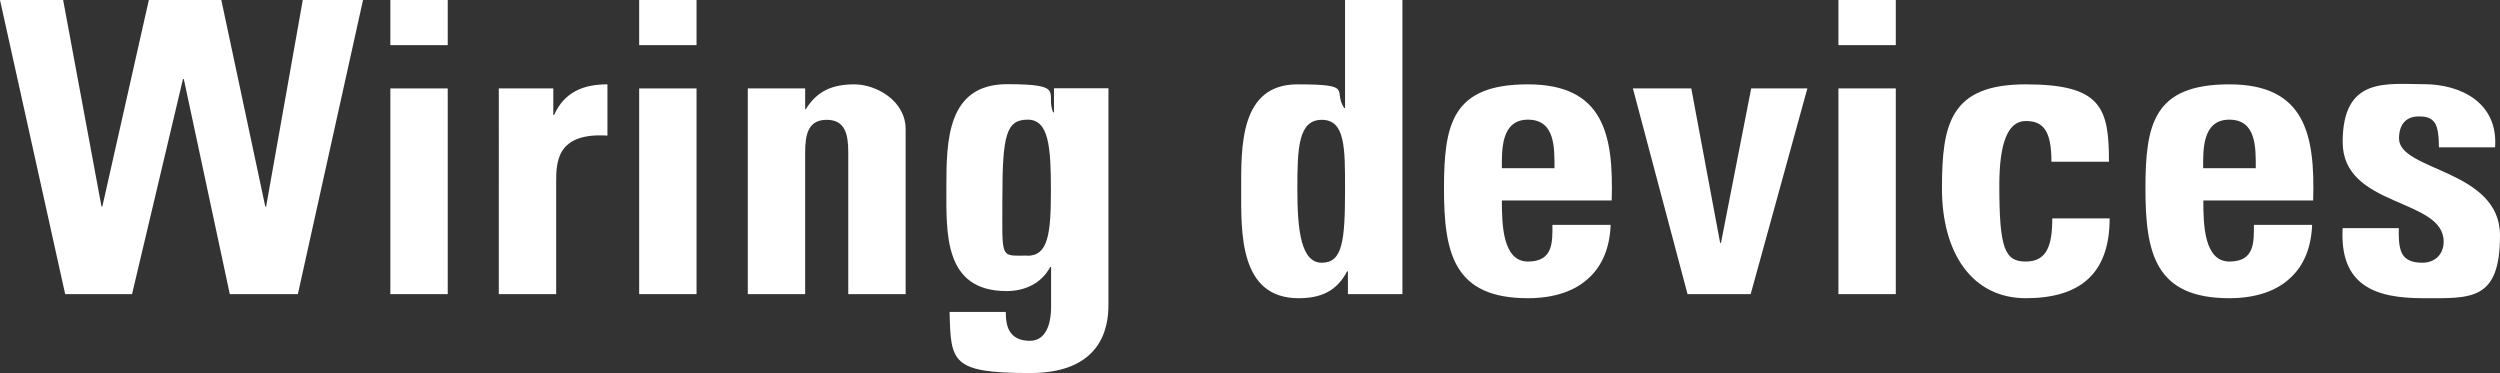
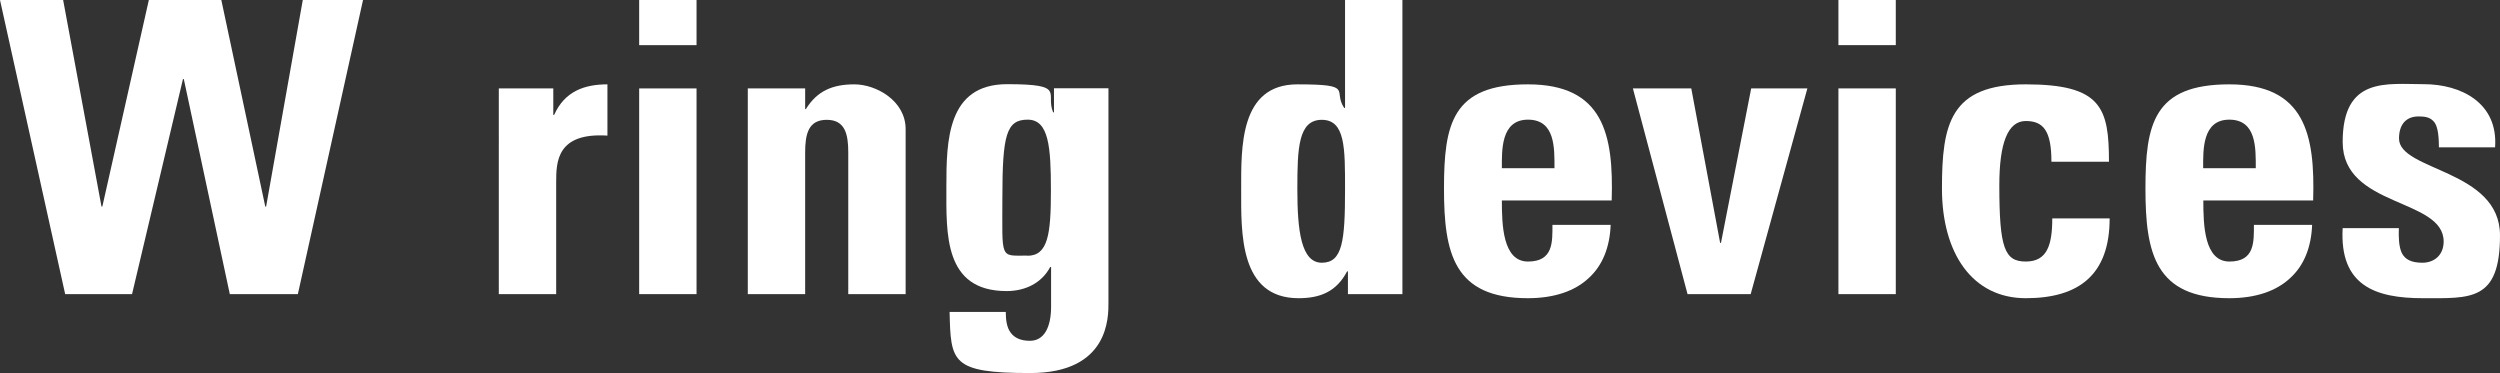
<svg xmlns="http://www.w3.org/2000/svg" id="Layer_1" version="1.1" viewBox="0 0 1473 219.8">
  <rect x="0" y="0" width="1473" height="219.8" fill="#333333" stroke="none" />
  <defs>
    <style>
      .st0 {
        fill: #fff;
      }
    </style>
  </defs>
  <g id="Wiring_Devices">
    <g>
      <path class="st0" d="M0,0h37.2l22.6,121.7h.5L87.7,0h42.7l25.9,121.7h.5L178.4,0h35.5l-38.4,173.3h-40.1l-27.1-126.7h-.5l-30,126.7h-39.4L0,0h0Z" />
-       <path class="st0" d="M263.8,0v26.6h-33.8V0h33.8ZM263.8,173.3h-33.8V52.1h33.8v121.2Z" />
      <path class="st0" d="M326,52.1v15.6h.5c6.2-13.9,17.8-18,31.4-18v30.2c-29.8-1.9-30.2,15.4-30.2,27.4v66h-33.8V52.1h32.2-.1Z" />
      <path class="st0" d="M410.4,0v26.6h-33.8V0h33.8ZM410.4,173.3h-33.8V52.1h33.8v121.2Z" />
      <path class="st0" d="M474.3,64.3h.5c6.7-10.8,15.8-14.6,28.6-14.6s30.2,9.6,30.2,26.4v97.2h-33.8v-83.5c0-10.8-1.9-19.2-12.7-19.2s-12.7,8.4-12.7,19.2v83.5h-33.8V52.1h33.8v12.2h0Z" />
      <path class="st0" d="M653.1,52.1v126.2c0,8.4.5,41.5-46.1,41.5s-46.8-6.5-47.5-36h33.1c0,5,.7,9.4,2.9,12.2,2.2,3.1,6,4.8,11.3,4.8,8.4,0,12.5-7.9,12.5-20.2v-23.3h-.5c-5,9.4-14.6,14.2-25.7,14.2-37.2,0-35.5-34.1-35.5-61.4s.5-60.5,35.8-60.5,22.3,5.3,27.1,16.6h.5v-14.2h32.2,0ZM605.3,150.7c12.2,0,13.9-12.7,13.9-38.4s-1.2-41.8-13.7-41.8-14.9,8.9-14.9,45.8-1.7,34.3,14.6,34.3h.1Z" />
      <path class="st0" d="M794.2,173.3v-13.4h-.5c-6.2,11.8-15.6,15.8-28.6,15.8-35,0-33.8-38.9-33.8-63.8s-1-62.2,33.1-62.2,20.6,3.6,27.6,13.9h.5V0h33.8v173.3h-32.2.1ZM792.5,111.6c0-24.2.2-41-13.7-41s-14.4,16.8-14.4,41,2.2,43.2,14.4,43.2,13.7-12.7,13.7-43.2Z" />
      <path class="st0" d="M884.9,118.1c0,14.4.5,36,15.4,36s14.4-11.5,14.4-21.6h34.3c-.5,13.2-4.8,24-13,31.4-7.9,7.4-19.9,11.8-35.8,11.8-43.7,0-49.4-26.6-49.4-64.6s4.8-61.4,49.4-61.4,50.6,29.5,49.4,68.4h-64.8,0ZM915.9,99.1c0-11.8.5-28.6-15.6-28.6s-15.4,18.2-15.4,28.6h31Z" />
      <path class="st0" d="M962.2,52.1h34.3l17,91h.5l17.8-91h33.1l-33.4,121.2h-37.2l-32.2-121.2h.1Z" />
      <path class="st0" d="M1117,0v26.6h-33.8V0h33.8ZM1117,173.3h-33.8V52.1h33.8v121.2Z" />
      <path class="st0" d="M1208.7,95.3c0-18-4.6-24-15.1-24s-15.6,12.7-15.6,37.9c0,37,3.1,44.9,15.6,44.9s15.6-9.6,15.6-25.4h33.8c0,32.9-17.8,47-49.4,47s-49.4-26.6-49.4-64.6,4.8-61.4,49.4-61.4,49,13.9,49,45.6h-33.9Z" />
      <path class="st0" d="M1298.2,118.1c0,14.4.5,36,15.4,36s14.4-11.5,14.4-21.6h34.3c-.5,13.2-4.8,24-13,31.4-7.9,7.4-19.9,11.8-35.8,11.8-43.7,0-49.4-26.6-49.4-64.6s4.8-61.4,49.4-61.4,50.6,29.5,49.4,68.4h-64.8,0ZM1329.1,99.1c0-11.8.5-28.6-15.6-28.6s-15.4,18.2-15.4,28.6h31Z" />
      <path class="st0" d="M1413.4,134.4c-.2,5.5,0,10.8,1.7,14.6,1.9,3.8,5.5,5.8,12.2,5.8s12.5-4.3,12.5-12.5c0-25.7-59.5-19.9-59.5-58.6s25.9-34.1,47.8-34.1,43.9,11,42,37.2h-33.1c0-8.4-1-13.4-3.4-15.6-2.2-2.2-5-2.6-8.6-2.6-7.4,0-11.5,4.8-11.5,13,0,19.2,59.5,18.2,59.5,57.1s-17.3,37-45.4,37-49.2-7.4-47.3-41.3h33.1Z" />
    </g>
  </g>
</svg>